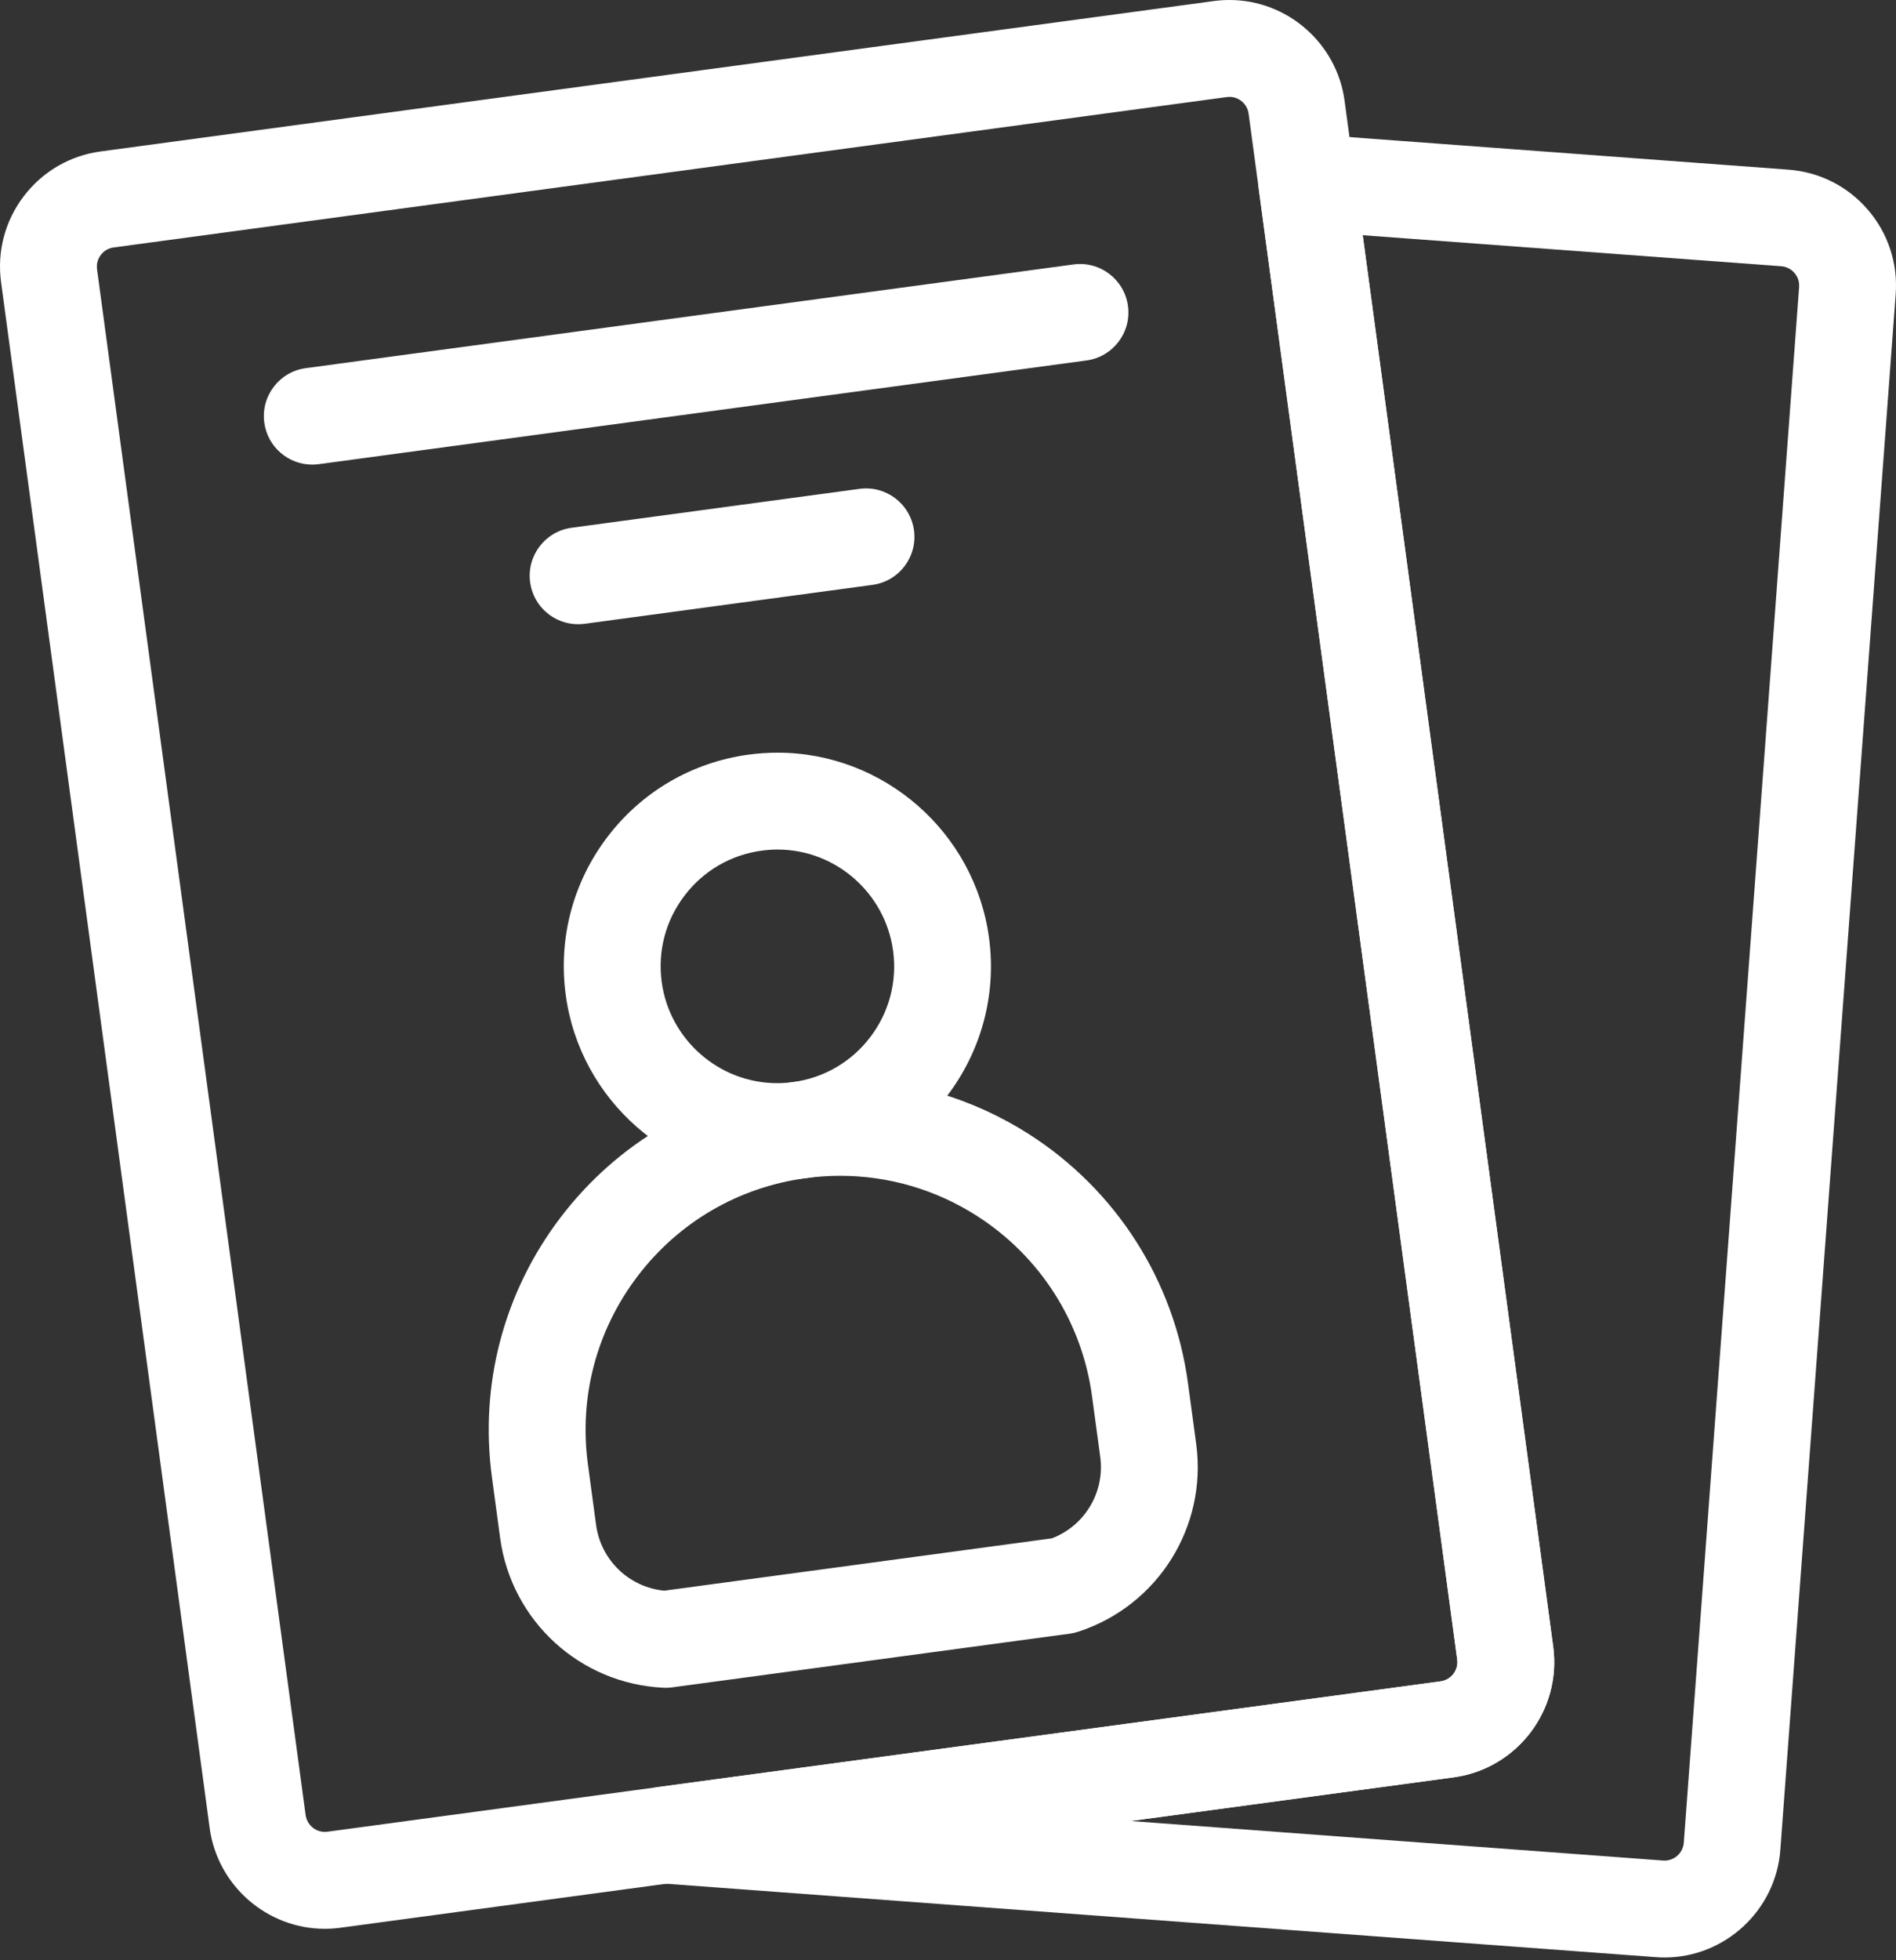
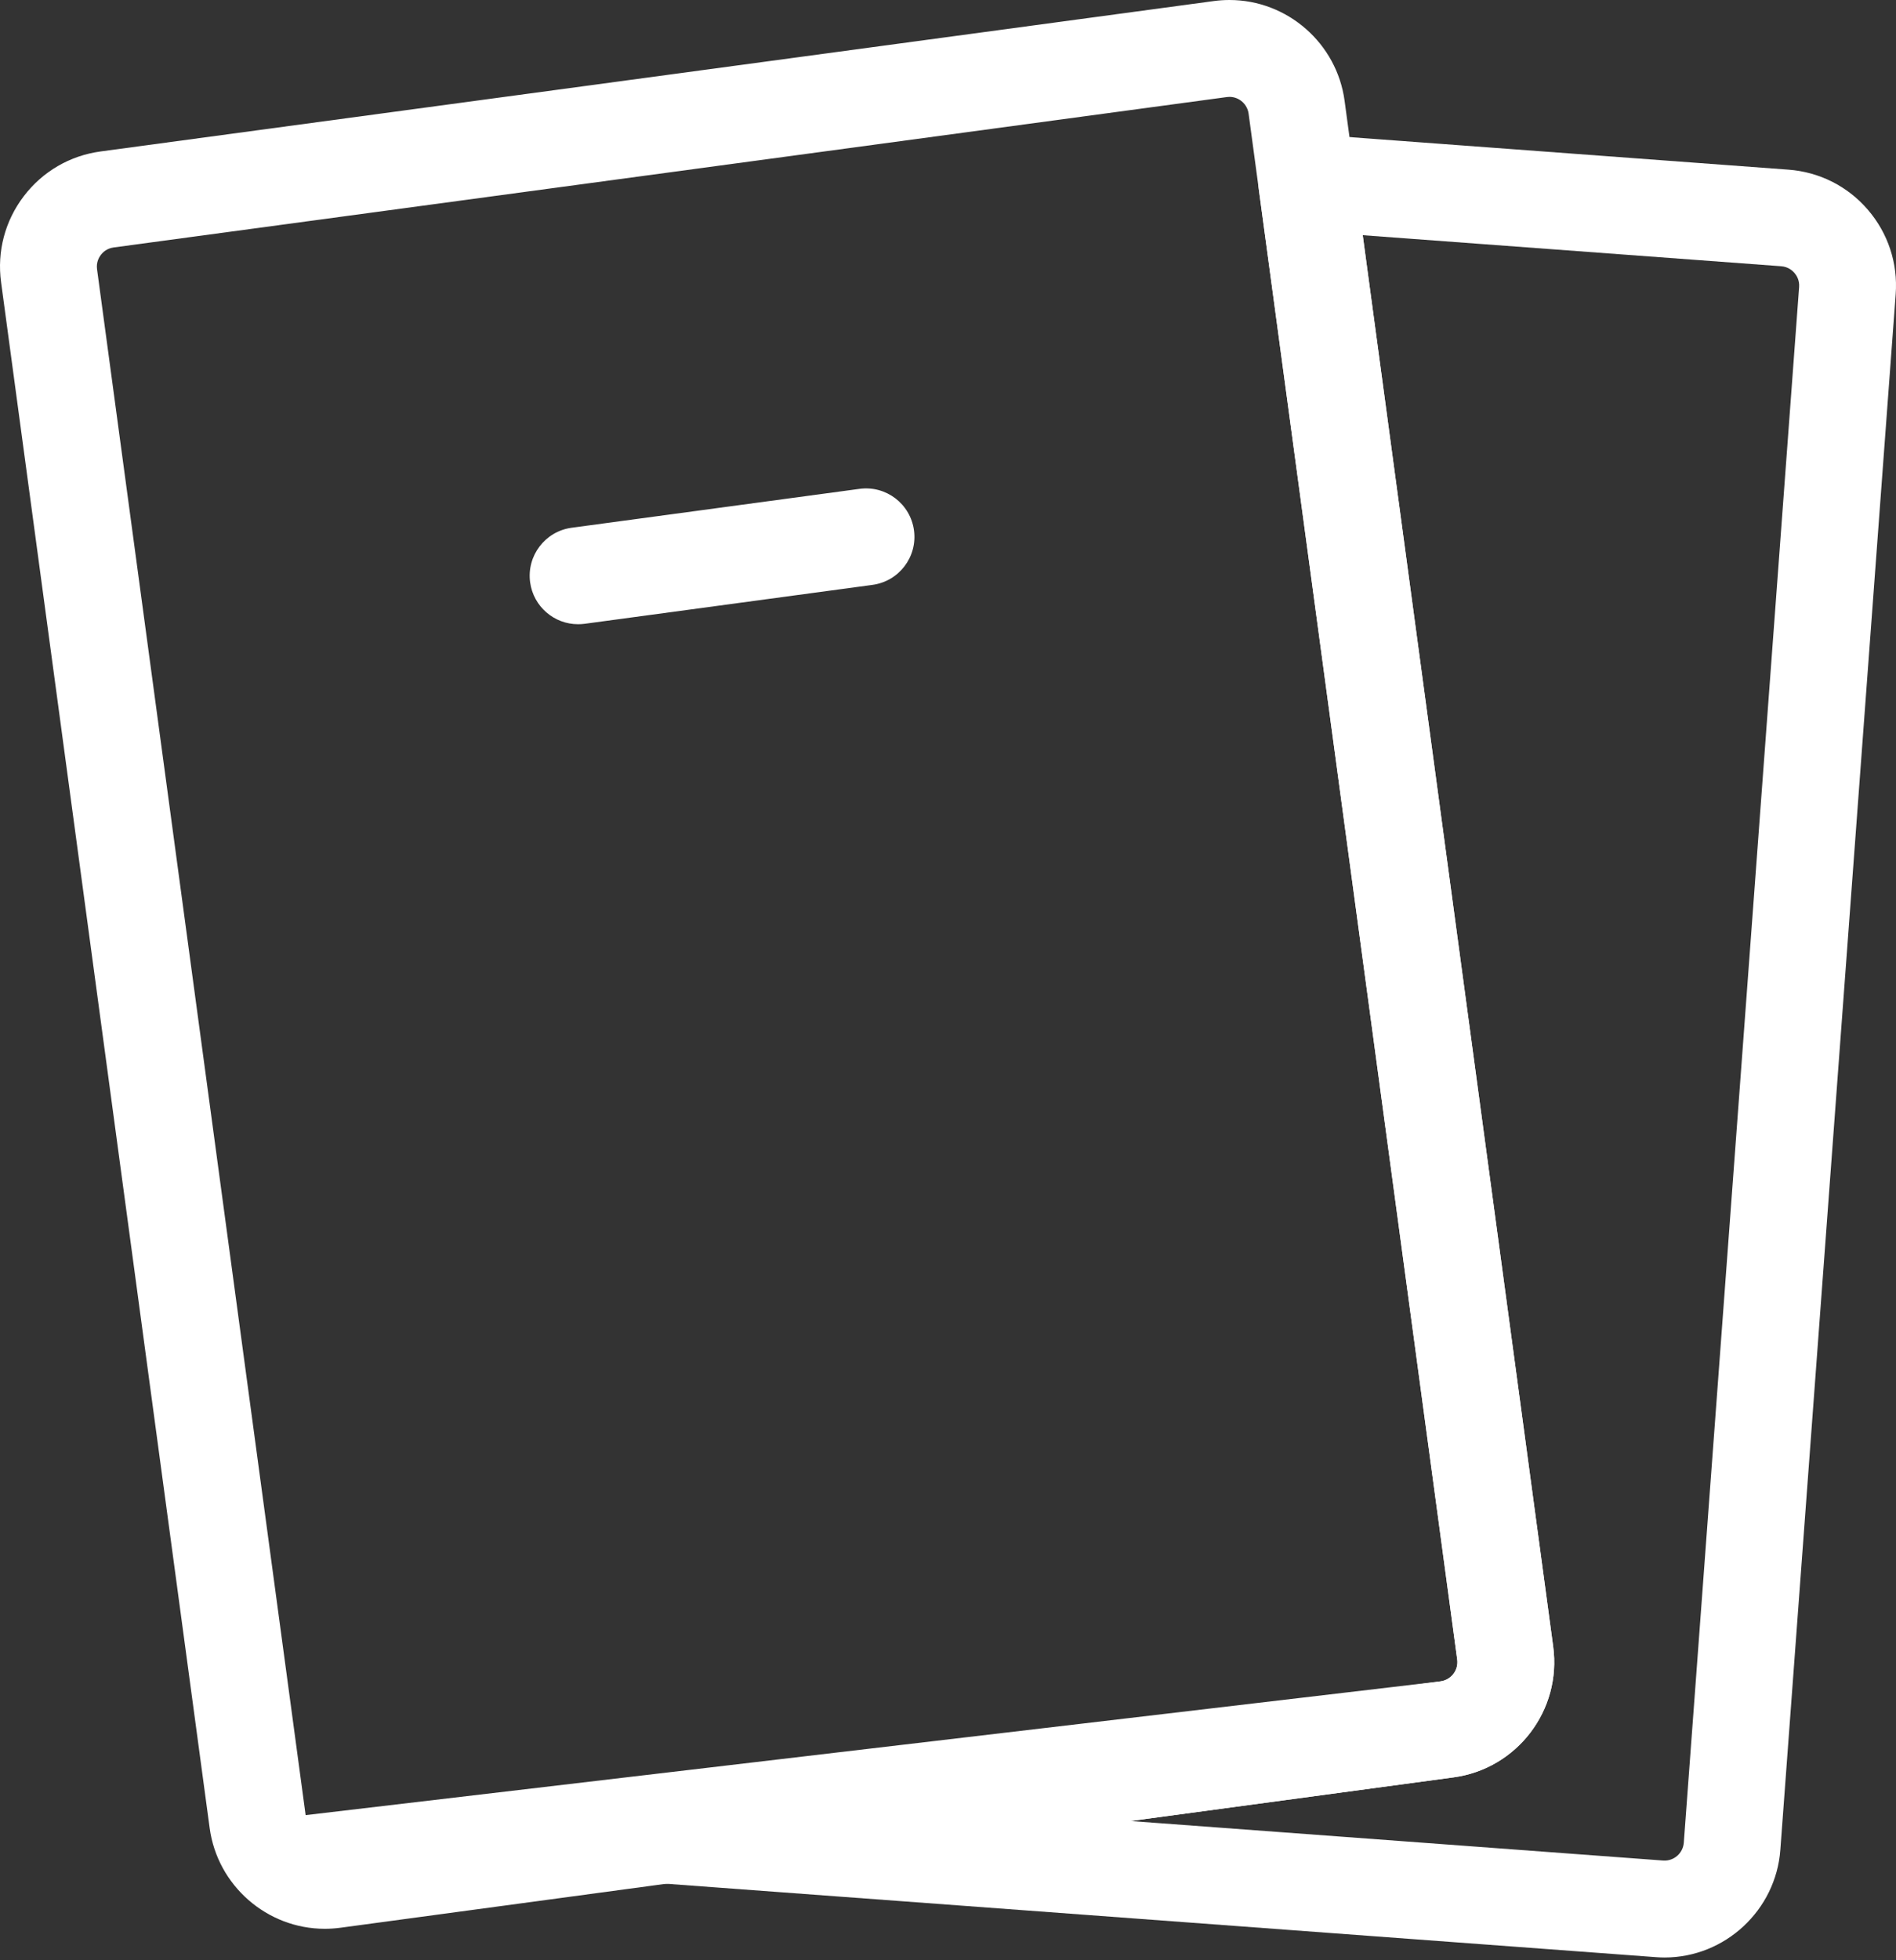
<svg xmlns="http://www.w3.org/2000/svg" width="60" height="62" viewBox="0 0 60 62" fill="none">
  <rect x="0" y="0" width="60" height="62" fill="#333333" stroke="none" />
-   <path d="M24.594 37.324C21.23 37.324 18.354 34.807 17.903 31.469C17.662 29.68 18.131 27.904 19.225 26.468C20.32 25.032 21.908 24.109 23.696 23.867C23.998 23.827 24.305 23.806 24.607 23.806C27.971 23.806 30.847 26.323 31.298 29.661C31.796 33.354 29.198 36.764 25.504 37.263C25.203 37.303 24.897 37.324 24.594 37.324ZM24.608 26.87C24.442 26.87 24.273 26.882 24.107 26.904C23.129 27.036 22.261 27.541 21.663 28.326C21.065 29.11 20.808 30.081 20.94 31.059C21.186 32.883 22.757 34.259 24.595 34.259C24.761 34.259 24.929 34.248 25.095 34.225C26.073 34.093 26.941 33.588 27.539 32.804C28.137 32.019 28.394 31.049 28.262 30.07C28.015 28.246 26.444 26.87 24.608 26.87Z" fill="white" />
-   <path d="M21.073 53.383C21.05 53.383 21.027 53.382 21.003 53.381C18.358 53.261 16.182 51.268 15.827 48.644L15.568 46.726C15.171 43.784 15.943 40.864 17.742 38.502C19.542 36.142 22.153 34.622 25.095 34.225C25.591 34.158 26.095 34.124 26.593 34.124C28.711 34.124 30.777 34.73 32.567 35.875C35.325 37.64 37.158 40.511 37.595 43.752L37.854 45.669C38.209 48.293 36.638 50.791 34.12 51.609C34.032 51.638 33.943 51.658 33.851 51.671L21.278 53.368C21.21 53.378 21.142 53.383 21.073 53.383ZM26.593 37.189C26.232 37.189 25.866 37.213 25.505 37.262C23.374 37.55 21.483 38.65 20.18 40.36C18.877 42.07 18.317 44.185 18.605 46.316L18.864 48.234C19.015 49.349 19.913 50.205 21.022 50.311L33.288 48.655C34.329 48.258 34.968 47.195 34.818 46.08L34.558 44.162C34.242 41.814 32.914 39.735 30.915 38.457C29.619 37.627 28.124 37.189 26.593 37.189Z" fill="white" />
  <path d="M52.676 61.913C52.585 61.913 52.494 61.909 52.402 61.902L20.923 59.568C20.14 59.51 19.528 58.87 19.505 58.086C19.481 57.301 20.054 56.626 20.831 56.521L45.589 53.178C45.924 53.133 46.16 52.824 46.115 52.489L39.834 5.977C39.773 5.519 39.921 5.058 40.237 4.721C40.554 4.385 41.006 4.21 41.466 4.244L56.595 5.366C57.574 5.439 58.467 5.888 59.108 6.632C59.749 7.376 60.063 8.326 59.99 9.306L56.34 58.507C56.2 60.416 54.59 61.913 52.676 61.913ZM35.772 57.596L52.629 58.846C52.971 58.871 53.26 58.614 53.285 58.28L56.934 9.078C56.951 8.858 56.849 8.705 56.787 8.633C56.725 8.561 56.589 8.438 56.368 8.421L43.124 7.439L49.152 52.079C49.423 54.089 48.009 55.944 45.999 56.215L35.772 57.596Z" fill="white" />
-   <path d="M9.88 14.695C9.125 14.695 8.467 14.136 8.364 13.367C8.25 12.529 8.838 11.757 9.677 11.644L33.972 8.364C34.809 8.25 35.582 8.838 35.695 9.677C35.809 10.516 35.221 11.287 34.382 11.401L10.087 14.681C10.018 14.69 9.948 14.695 9.88 14.695Z" fill="white" />
  <path d="M18.292 19.743C17.537 19.743 16.88 19.185 16.776 18.416C16.663 17.577 17.251 16.805 18.09 16.692L27.2 15.462C28.039 15.348 28.811 15.937 28.924 16.776C29.037 17.614 28.449 18.386 27.61 18.499L18.5 19.73C18.43 19.739 18.361 19.743 18.292 19.743Z" fill="white" />
-   <path d="M10.277 61.005C8.446 61.005 6.88 59.635 6.635 57.819L0.034 8.926C-0.098 7.953 0.158 6.986 0.753 6.205C1.348 5.424 2.212 4.921 3.186 4.79L38.413 0.033C38.577 0.011 38.744 0 38.908 0C40.739 0 42.305 1.37 42.55 3.186L49.151 52.079C49.423 54.089 48.008 55.944 45.999 56.216L10.772 60.972C10.607 60.994 10.441 61.005 10.277 61.005ZM38.908 3.064C38.88 3.064 38.852 3.066 38.824 3.07L3.596 7.827C3.377 7.856 3.248 7.987 3.191 8.062C3.133 8.138 3.041 8.297 3.071 8.516L9.672 57.41C9.717 57.74 10.026 57.981 10.361 57.935L45.589 53.179C45.924 53.133 46.16 52.824 46.114 52.489L39.513 3.596C39.472 3.293 39.212 3.064 38.908 3.064Z" fill="white" />
+   <path d="M10.277 61.005C8.446 61.005 6.88 59.635 6.635 57.819L0.034 8.926C-0.098 7.953 0.158 6.986 0.753 6.205C1.348 5.424 2.212 4.921 3.186 4.79L38.413 0.033C38.577 0.011 38.744 0 38.908 0C40.739 0 42.305 1.37 42.55 3.186L49.151 52.079C49.423 54.089 48.008 55.944 45.999 56.216L10.772 60.972C10.607 60.994 10.441 61.005 10.277 61.005ZM38.908 3.064C38.88 3.064 38.852 3.066 38.824 3.07L3.596 7.827C3.377 7.856 3.248 7.987 3.191 8.062C3.133 8.138 3.041 8.297 3.071 8.516L9.672 57.41L45.589 53.179C45.924 53.133 46.16 52.824 46.114 52.489L39.513 3.596C39.472 3.293 39.212 3.064 38.908 3.064Z" fill="white" />
</svg>